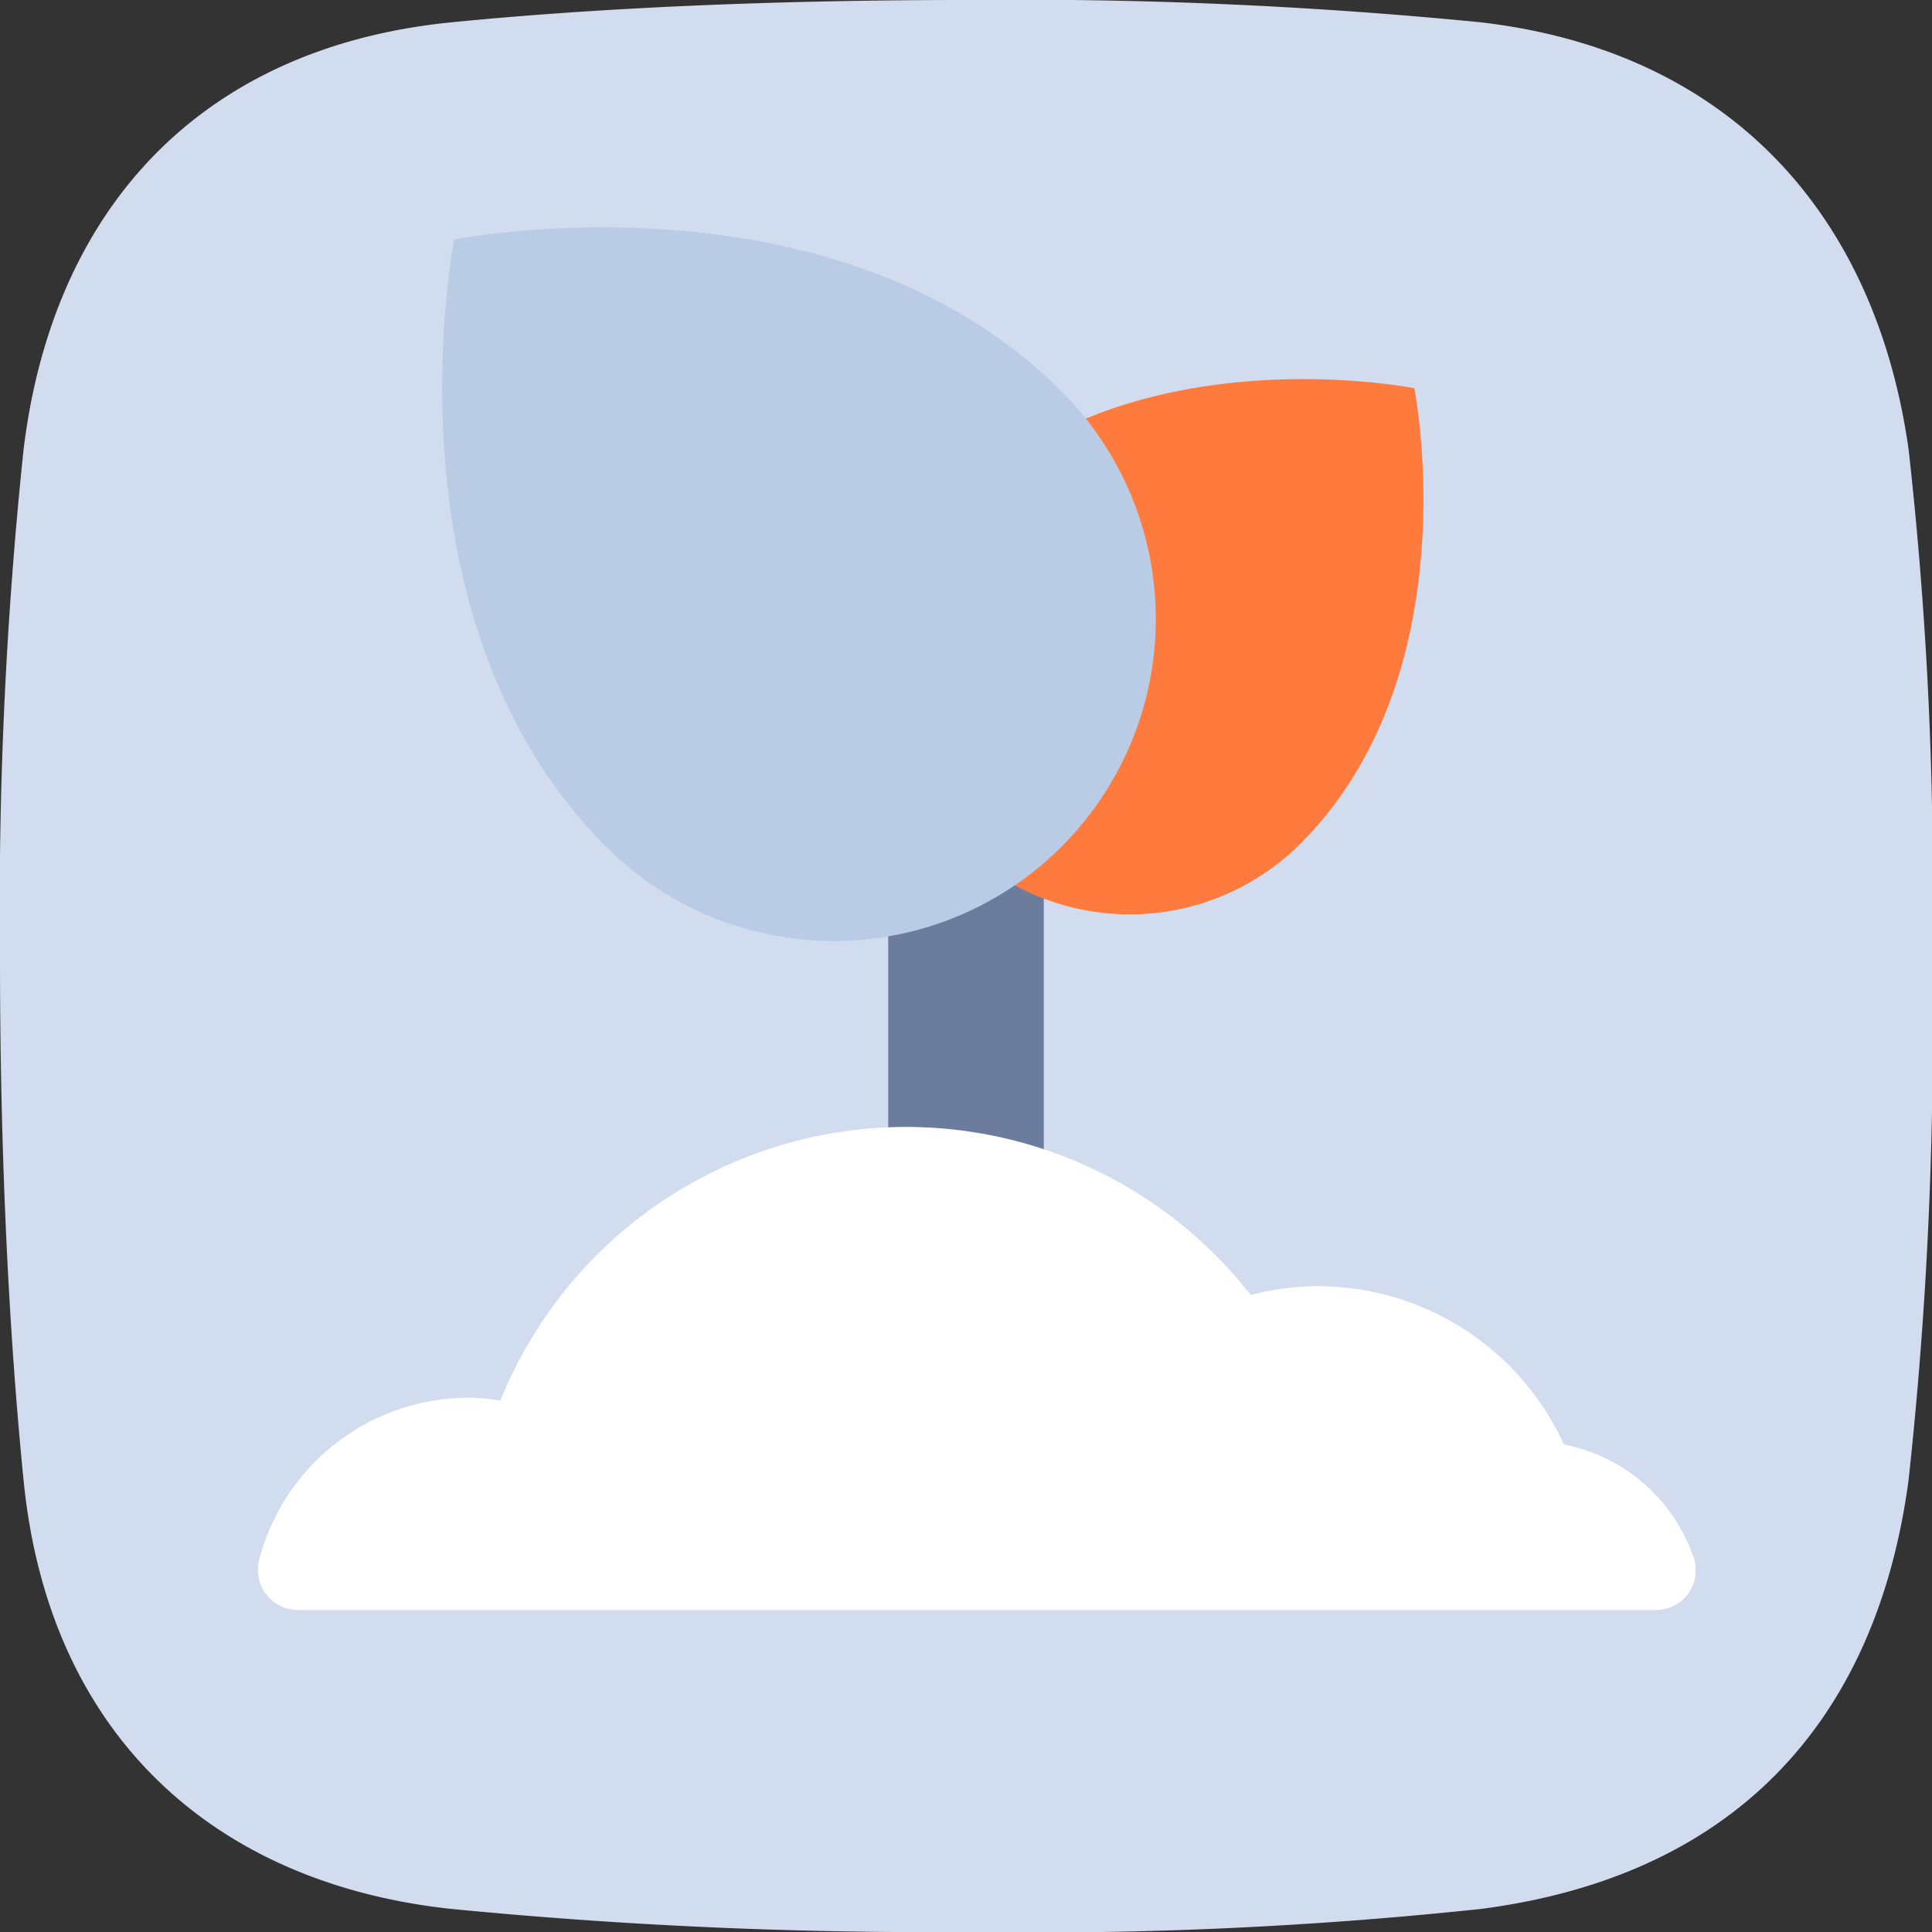
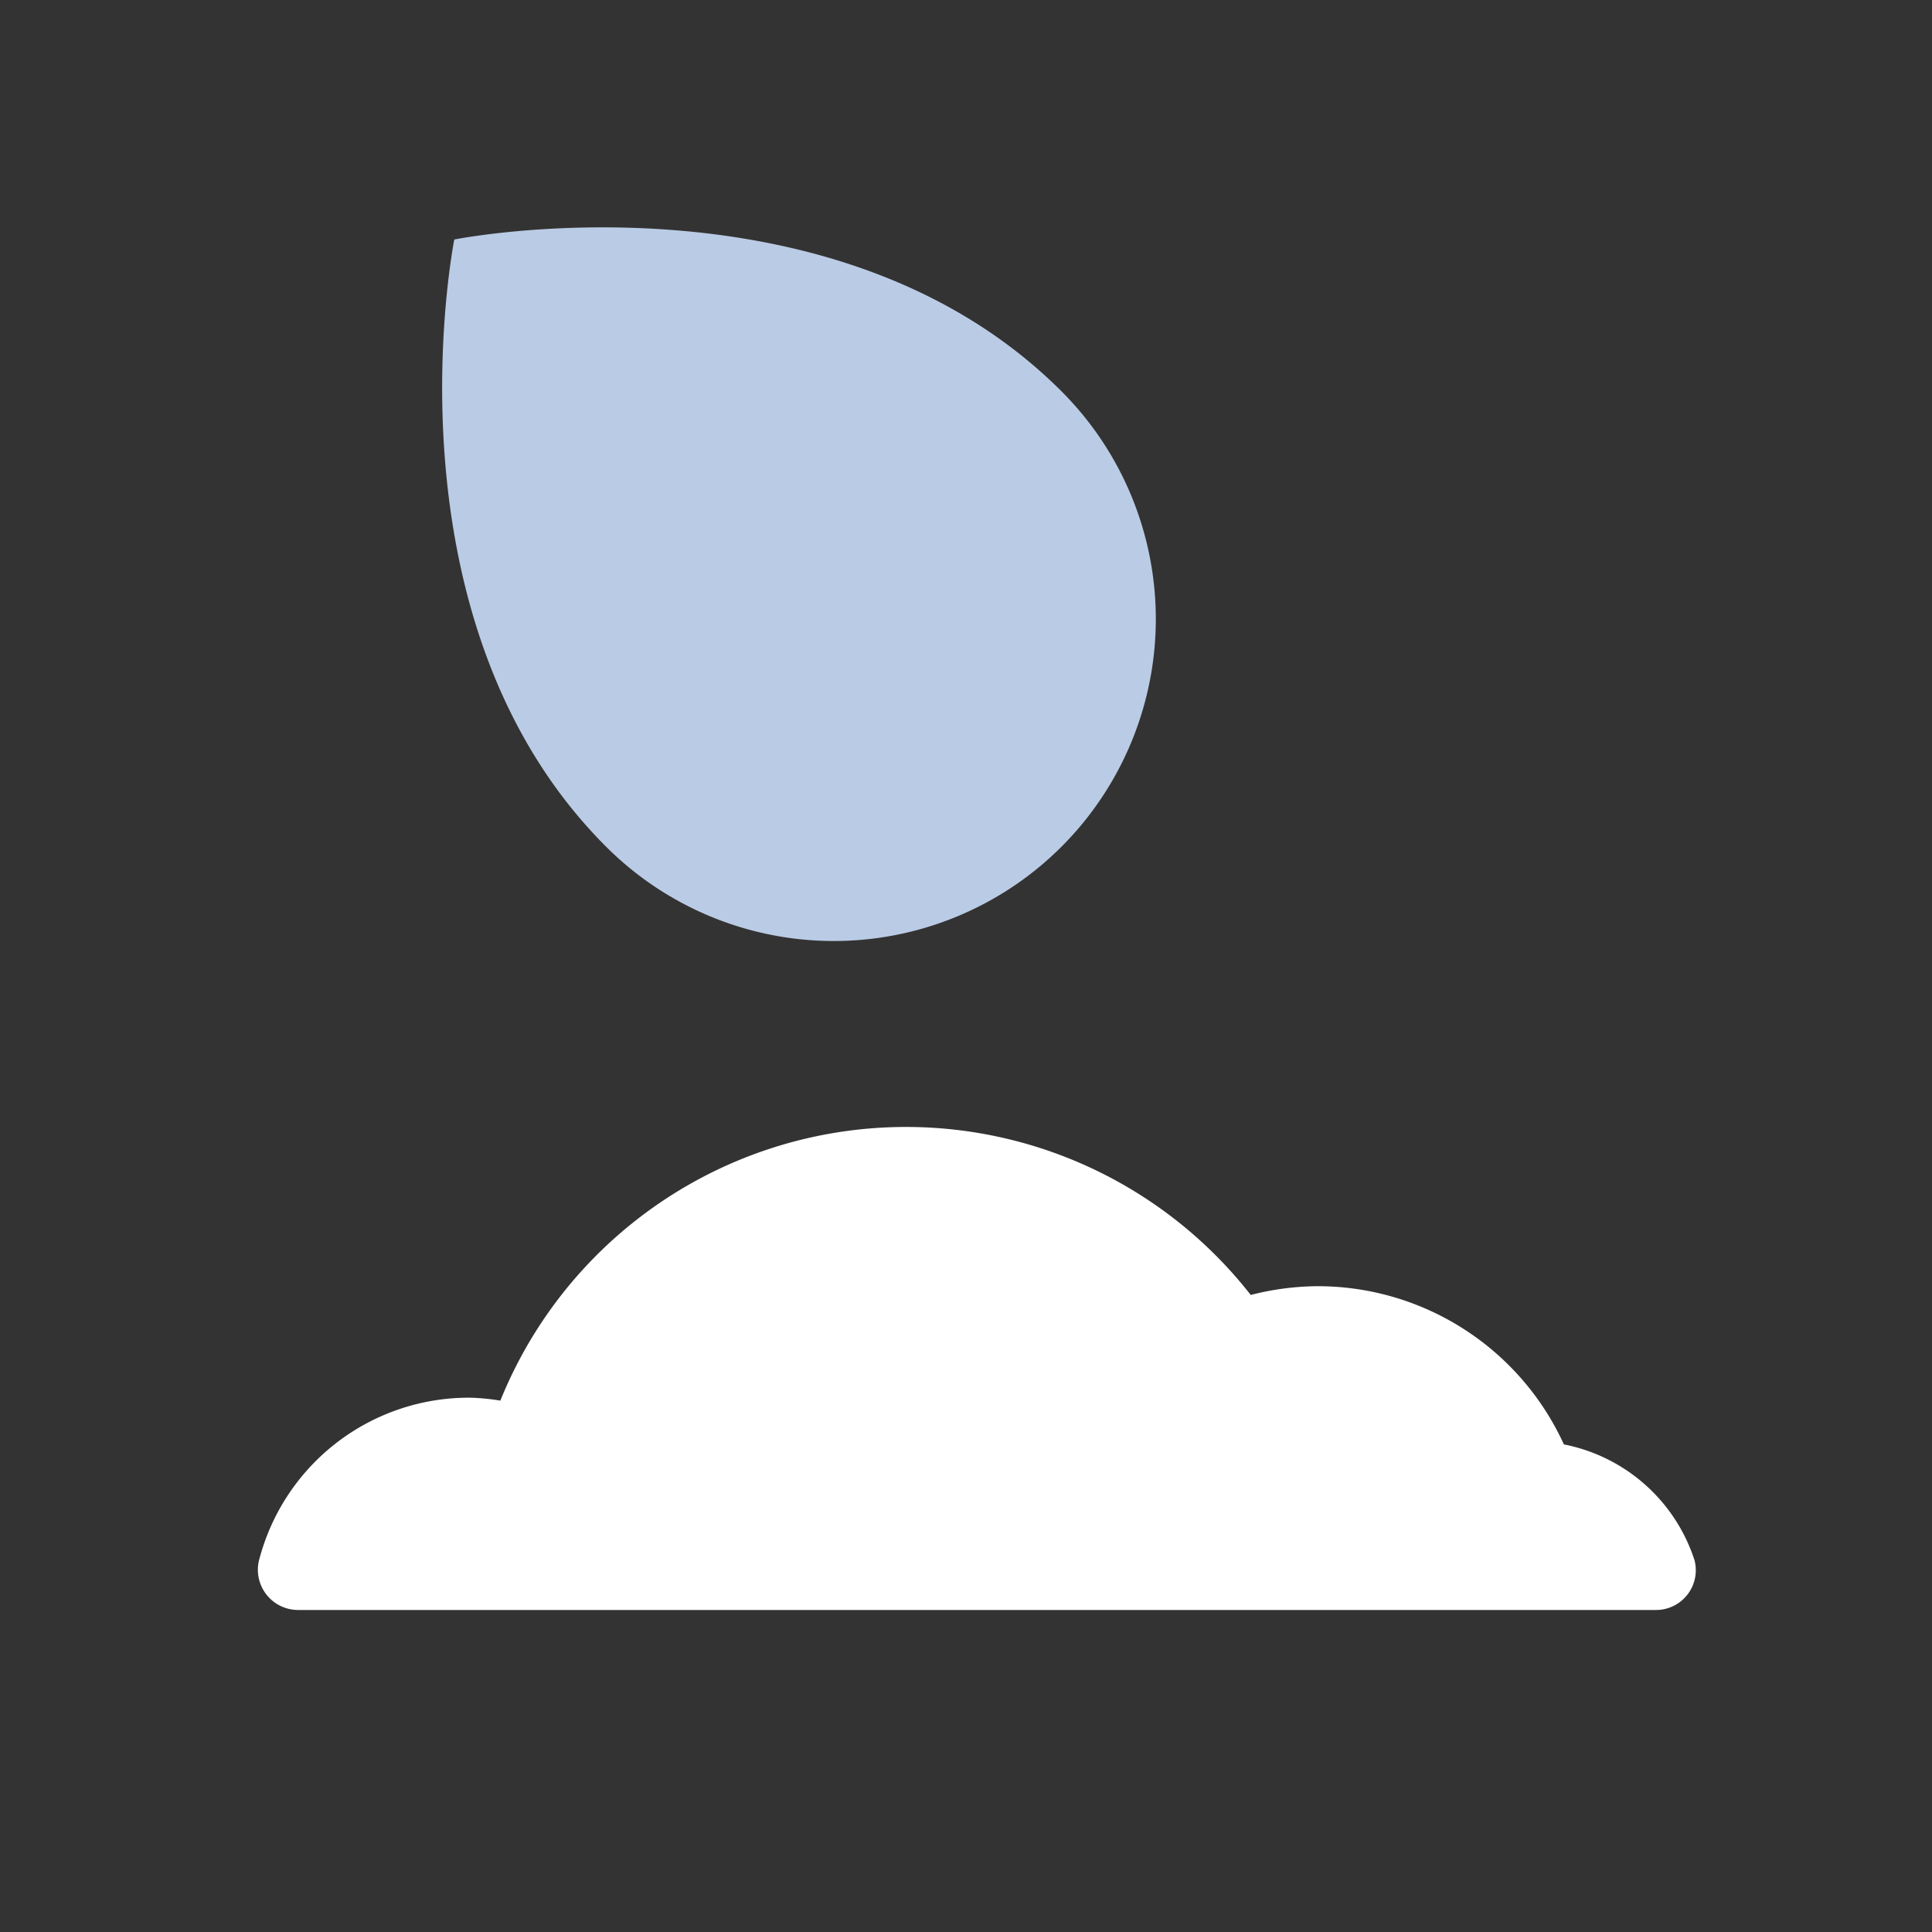
<svg xmlns="http://www.w3.org/2000/svg" width="56" height="56" viewBox="0 0 56 56">
  <rect x="0" y="0" width="56" height="56" fill="#333333" stroke="none" />
  <g id="ico-growth" transform="translate(28 28)">
    <g id="Groupe_34581" data-name="Groupe 34581" transform="translate(-28 -28)">
      <g id="Groupe_34580" data-name="Groupe 34580">
        <g id="Groupe_34578" data-name="Groupe 34578">
          <g id="Groupe_34577" data-name="Groupe 34577">
            <g id="Groupe_34576" data-name="Groupe 34576">
-               <path id="Tracé_80649" data-name="Tracé 80649" d="M55.317,42.934C54.358,50,50.17,54.393,42.928,55.331A122.428,122.428,0,0,1,28,56a142.988,142.988,0,0,1-14.924-.669C6.212,54.592,1.427,50.3.687,42.941.265,38.734,0,33.557,0,27.786A127.437,127.437,0,0,1,.682,13.04C1.527,6.056,5.814,1.362,13.111.644,17.128.248,22.14,0,28,0A136.835,136.835,0,0,1,42.893.644c7.178.819,11.465,5.512,12.431,12.4A112.793,112.793,0,0,1,56,27.786a119.327,119.327,0,0,1-.683,15.149" fill="#d2dcef" />
-             </g>
+               </g>
          </g>
        </g>
        <g id="Groupe_34579" data-name="Groupe 34579" transform="translate(25.745 18.745)">
-           <path id="Tracé_80650" data-name="Tracé 80650" d="M42.711,52.633a2.255,2.255,0,0,1-2.255-2.255V31.712a2.255,2.255,0,0,1,4.51,0V50.379A2.255,2.255,0,0,1,42.711,52.633Z" transform="translate(-40.456 -29.457)" fill="#6c7c9d" />
-         </g>
+           </g>
        <path id="Tracé_80651" data-name="Tracé 80651" d="M49.6,60.534a7.847,7.847,0,0,0-7.166-4.586,8.008,8.008,0,0,0-1.911.254,12.683,12.683,0,0,0-21.75,3.063,6.376,6.376,0,0,0-.86-.085,6.28,6.28,0,0,0-6.143,4.746,1.166,1.166,0,0,0,1.151,1.407H52.25a1.152,1.152,0,0,0,1.136-1.443A4.989,4.989,0,0,0,49.6,60.534Z" transform="translate(-4.27 -18.667)" fill="#fff" />
-         <path id="Tracé_80652" data-name="Tracé 80652" d="M52.406,30.732a7,7,0,0,1-9.9-9.9c4.95-4.95,13.2-3.3,13.2-3.3S57.356,25.781,52.406,30.732Z" transform="translate(-14.711 -6.279)" fill="#ff7b3d" />
        <path id="Tracé_80653" data-name="Tracé 80653" d="M38.092,15.107a9.333,9.333,0,0,1-13.2,13.2c-6.6-6.6-4.4-17.6-4.4-17.6S31.492,8.507,38.092,15.107Z" transform="translate(-7.324 -3.765)" fill="#bacbe5" />
      </g>
    </g>
  </g>
</svg>